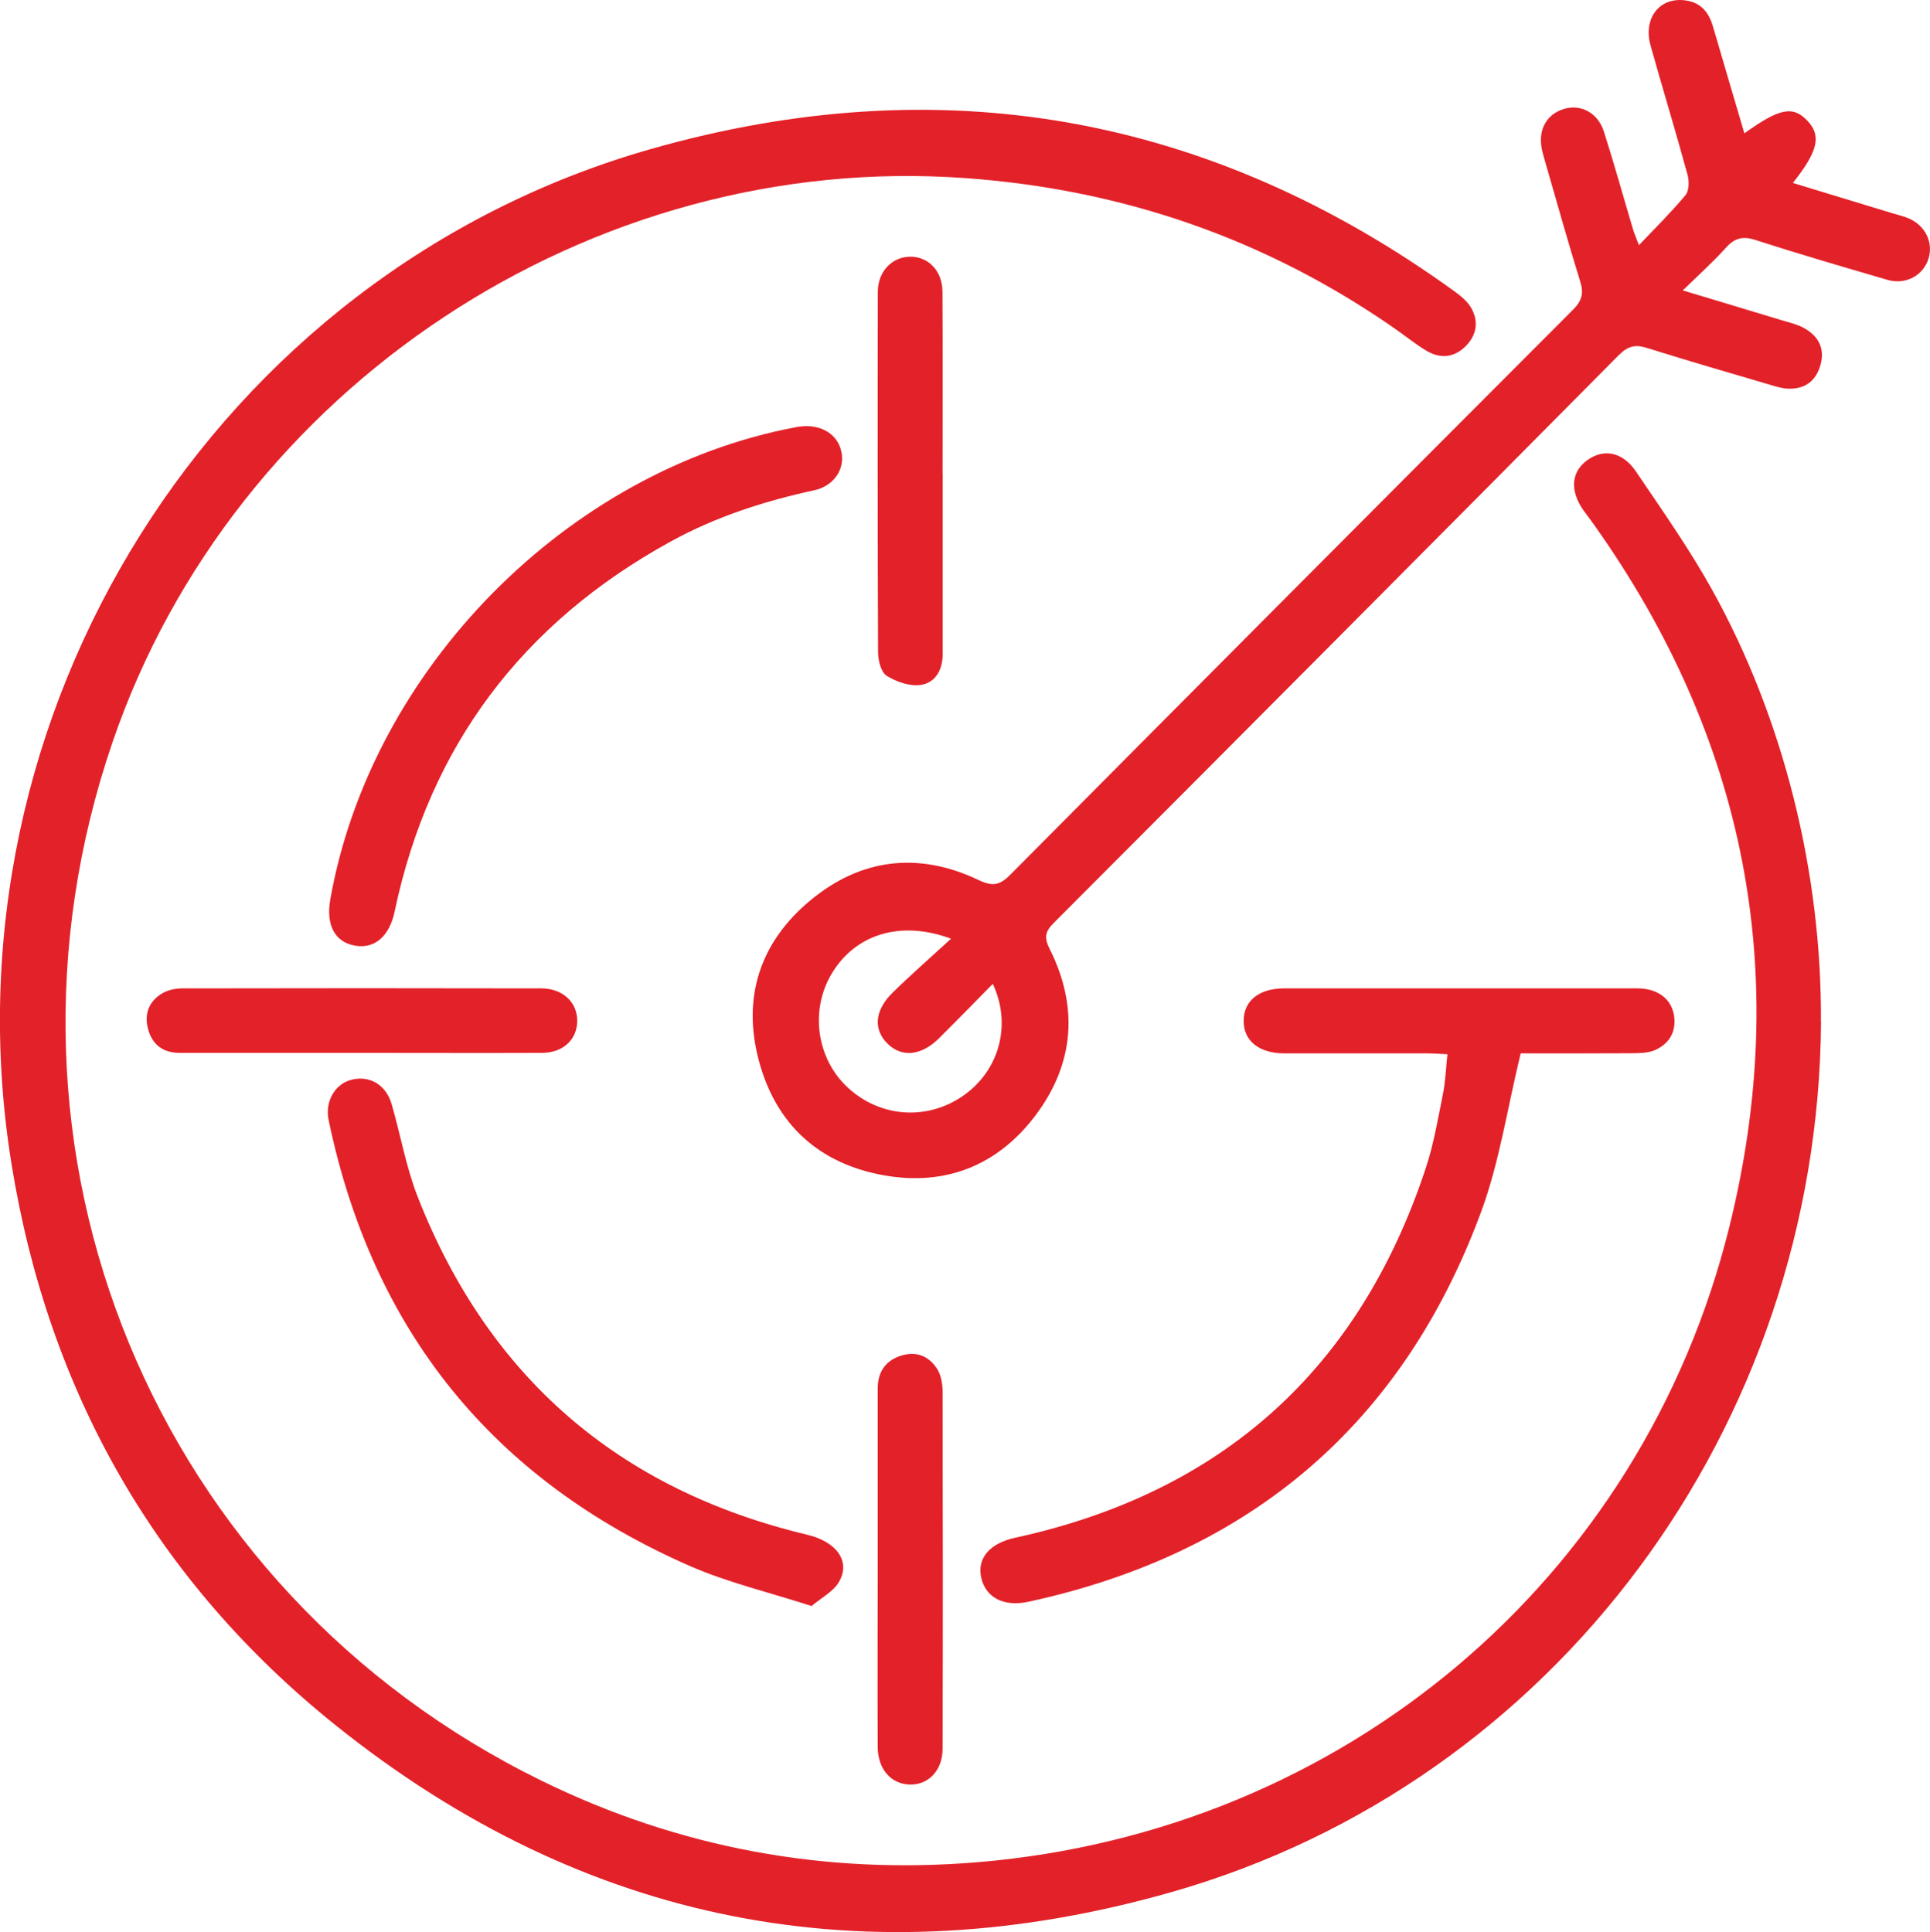
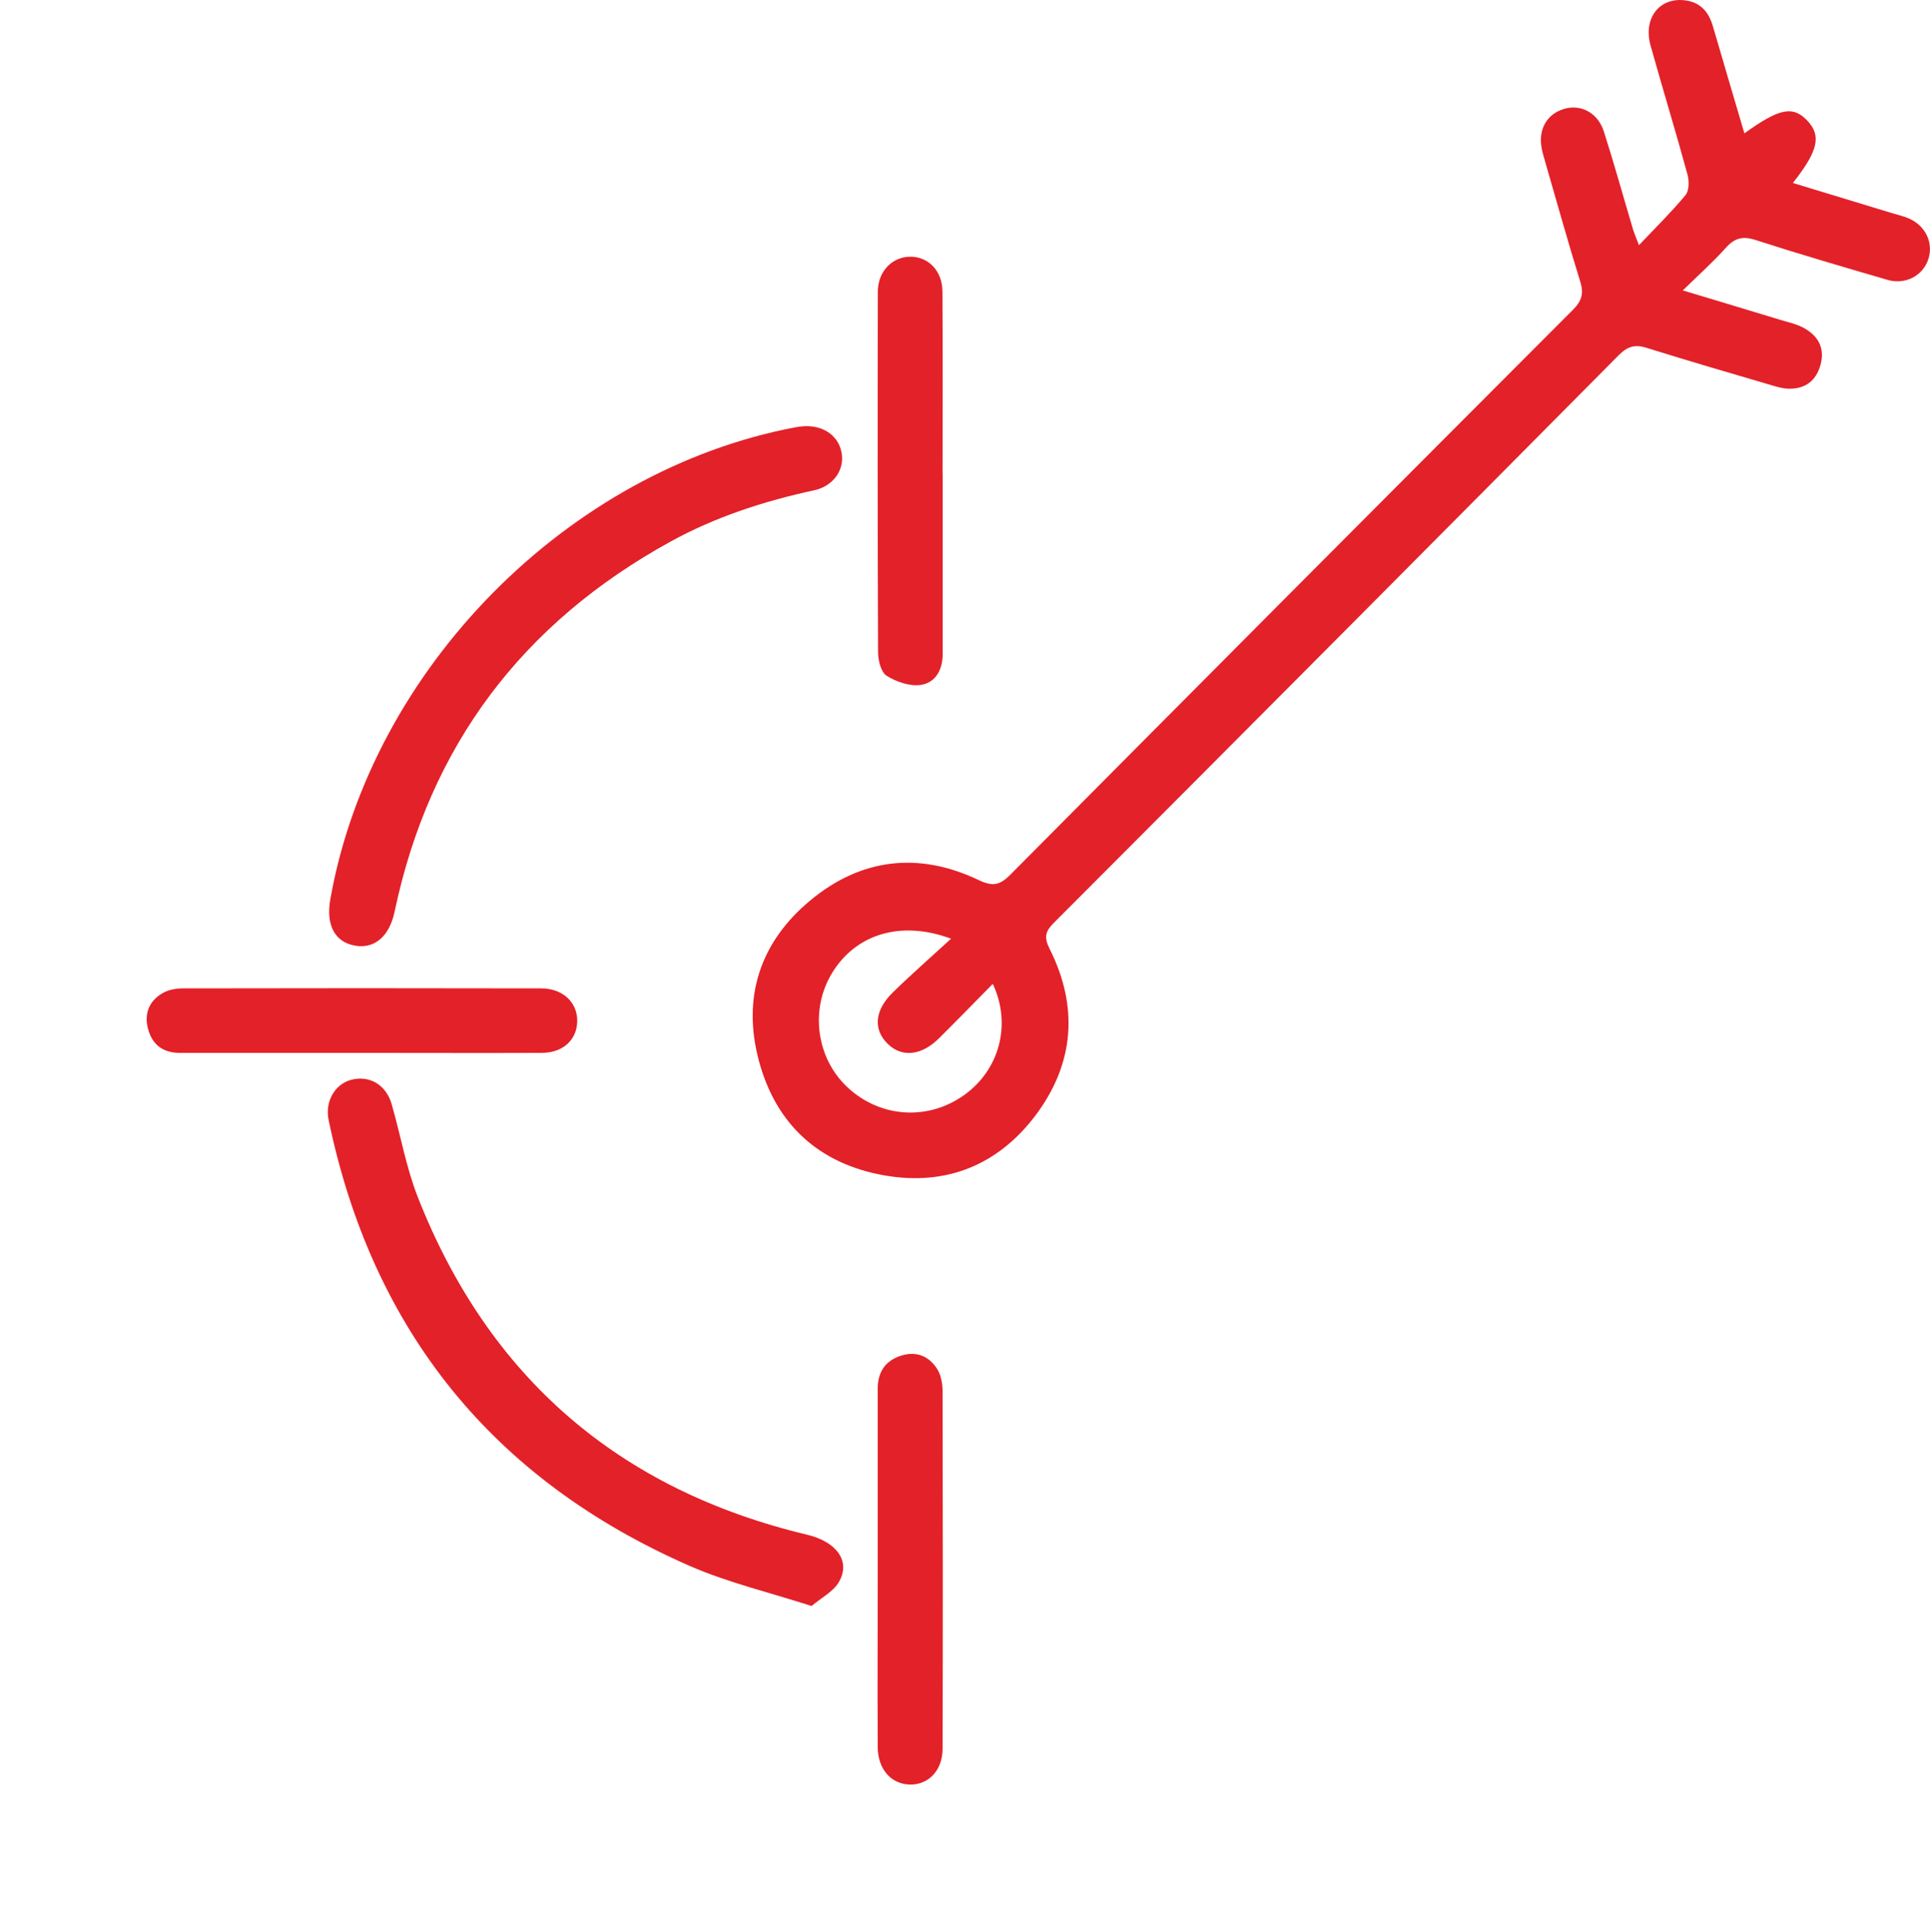
<svg xmlns="http://www.w3.org/2000/svg" id="Layer_1" viewBox="46.28 51.15 154.1 154.29">
  <defs>
    <style>
      .cls-1 {
        fill: #e32129;
      }
    </style>
  </defs>
-   <path class="cls-1" d="M191.68,132.74c-.22,32.31-21.24,60.77-51.83,69.5-24.37,6.95-46.86,2.61-66.69-13.25-14.4-11.52-23.03-26.67-25.97-44.94-5.77-35.89,16.29-71.1,51.06-81,23.14-6.59,44.63-2.77,64.18,11.38.48.35.98.76,1.28,1.25.64,1.06.51,2.16-.35,3.06-.92.96-2.04,1.1-3.17.43-.91-.54-1.73-1.22-2.6-1.82-10.31-7.16-21.72-11.08-34.26-11.98-29.81-2.14-58.35,16.67-68.06,45.03-11.19,32.67,3.28,67.79,34.28,82.97,10.97,5.37,22.62,7.51,34.82,6.49,29.06-2.44,53-22.45,60-50.78,5-20.22,1.27-39.02-10.84-56.06-.26-.37-.54-.73-.81-1.1-1.11-1.58-1-3.07.28-4.01,1.31-.96,2.83-.69,3.9.89,2.09,3.09,4.25,6.16,6.06,9.41,5.75,10.32,8.79,22.7,8.71,34.54Z" />
  <path class="cls-1" d="M177.13,70.74c1.35-1.42,2.61-2.66,3.73-4.01.29-.35.3-1.12.16-1.63-.94-3.45-1.99-6.87-2.95-10.31-.62-2.22.75-3.92,2.84-3.6,1.2.18,1.82.97,2.14,2.07.83,2.83,1.66,5.67,2.51,8.54,2.8-2.02,3.88-2.23,5.04-1,1.12,1.19.85,2.42-1.17,4.96,2.68.82,5.32,1.62,7.95,2.42.43.13.88.23,1.3.41,1.33.57,1.98,1.92,1.58,3.22-.42,1.34-1.82,2.11-3.27,1.69-3.53-1.03-7.06-2.06-10.56-3.19-1.02-.33-1.66-.14-2.35.63-1.01,1.12-2.13,2.13-3.44,3.4,2.81.85,5.33,1.6,7.85,2.37.63.19,1.29.33,1.85.65,1.13.63,1.66,1.61,1.3,2.92-.35,1.27-1.22,1.95-2.56,1.91-.44-.01-.89-.14-1.33-.27-3.33-.98-6.67-1.95-9.99-2.99-.94-.3-1.53-.12-2.24.59-15.01,15.14-30.05,30.25-45.11,45.34-.67.67-.78,1.15-.33,2.05,2.32,4.61,1.99,9.14-1.08,13.26-3,4.01-7.17,5.72-12.13,4.84-5.19-.92-8.64-4.06-10-9.16-1.35-5.06.1-9.46,4.09-12.78,4.04-3.37,8.65-3.93,13.44-1.65,1.13.54,1.7.44,2.55-.42,14.95-15.06,29.92-30.09,44.92-45.11.7-.7.88-1.29.59-2.23-1-3.22-1.9-6.47-2.84-9.71-.08-.29-.17-.58-.23-.88-.32-1.55.37-2.8,1.76-3.22,1.34-.41,2.71.3,3.19,1.8.83,2.59,1.55,5.21,2.33,7.82.1.33.24.65.48,1.28ZM122.21,126.11c-4.07-1.51-7.65-.32-9.51,2.77-1.77,2.93-1.23,6.82,1.28,9.13,2.62,2.42,6.42,2.65,9.31.57,2.8-2.02,3.77-5.64,2.26-8.86-1.45,1.47-2.85,2.91-4.28,4.33-1.41,1.41-2.98,1.57-4.11.46-1.17-1.14-1.06-2.67.4-4.1,1.43-1.4,2.95-2.73,4.66-4.3Z" />
-   <path class="cls-1" d="M167.7,135.26c-1.07,4.4-1.69,8.64-3.13,12.58-6.26,17.03-18.45,27.37-36.16,31.22-2.03.44-3.47-.36-3.8-1.99-.3-1.51.71-2.68,2.73-3.12,16.55-3.61,27.49-13.48,32.79-29.55.63-1.9.96-3.91,1.36-5.88.2-.98.23-1.99.36-3.18-.62-.03-1.14-.07-1.67-.07-3.79,0-7.58,0-11.37,0-2.02-.01-3.24-1.01-3.23-2.6,0-1.6,1.23-2.59,3.24-2.59,9.4,0,18.79,0,28.19,0,1.58,0,2.68.79,2.92,2.1.23,1.3-.33,2.31-1.51,2.83-.57.25-1.28.24-1.93.25-3.02.02-6.05.01-8.8.01Z" />
  <path class="cls-1" d="M111.07,179.4c-3.41-1.1-6.67-1.87-9.7-3.19-15.72-6.88-25.35-18.79-28.85-35.61-.31-1.49.5-2.88,1.81-3.22,1.45-.38,2.79.4,3.23,1.97.71,2.47,1.15,5.03,2.08,7.4,5.65,14.38,16.05,23.37,31.09,26.96,2.34.56,3.5,2.11,2.53,3.78-.45.77-1.4,1.25-2.19,1.92Z" />
  <path class="cls-1" d="M110.63,85.18c1.59-.01,2.71.92,2.87,2.29.16,1.28-.73,2.51-2.2,2.83-4.01.87-7.88,2.12-11.48,4.1-11.82,6.5-19.24,16.3-22.03,29.54-.41,1.96-1.58,3-3.15,2.73-1.63-.28-2.36-1.65-1.98-3.74,3.27-18.37,18.96-34.26,37.2-37.67.3-.06.6-.07.76-.08Z" />
  <path class="cls-1" d="M121.55,88.97c0,4.8,0,9.6,0,14.4,0,1.26-.57,2.31-1.77,2.48-.86.12-1.93-.25-2.7-.73-.46-.29-.69-1.23-.69-1.88-.04-9.6-.04-19.2-.02-28.79,0-1.62,1.14-2.79,2.58-2.8,1.45-.01,2.57,1.12,2.58,2.78.03,4.85.01,9.7.01,14.55Z" />
  <path class="cls-1" d="M116.36,176.43c0-4.8,0-9.6,0-14.39,0-1.37.66-2.3,2-2.67,1.18-.32,2.12.13,2.74,1.09.3.47.43,1.14.44,1.71.02,9.54.03,19.09,0,28.63,0,1.75-1.15,2.91-2.64,2.86-1.49-.05-2.53-1.24-2.54-3-.02-4.75,0-9.49,0-14.24Z" />
  <path class="cls-1" d="M75.16,135.23c-4.85,0-9.69,0-14.54,0-1.33,0-2.2-.66-2.53-1.95-.31-1.22.12-2.22,1.19-2.83.45-.26,1.05-.37,1.58-.37,9.54-.02,19.08-.02,28.63,0,1.73,0,2.9,1.12,2.88,2.63-.03,1.47-1.13,2.51-2.81,2.52-4.8.02-9.59,0-14.39,0Z" />
</svg>